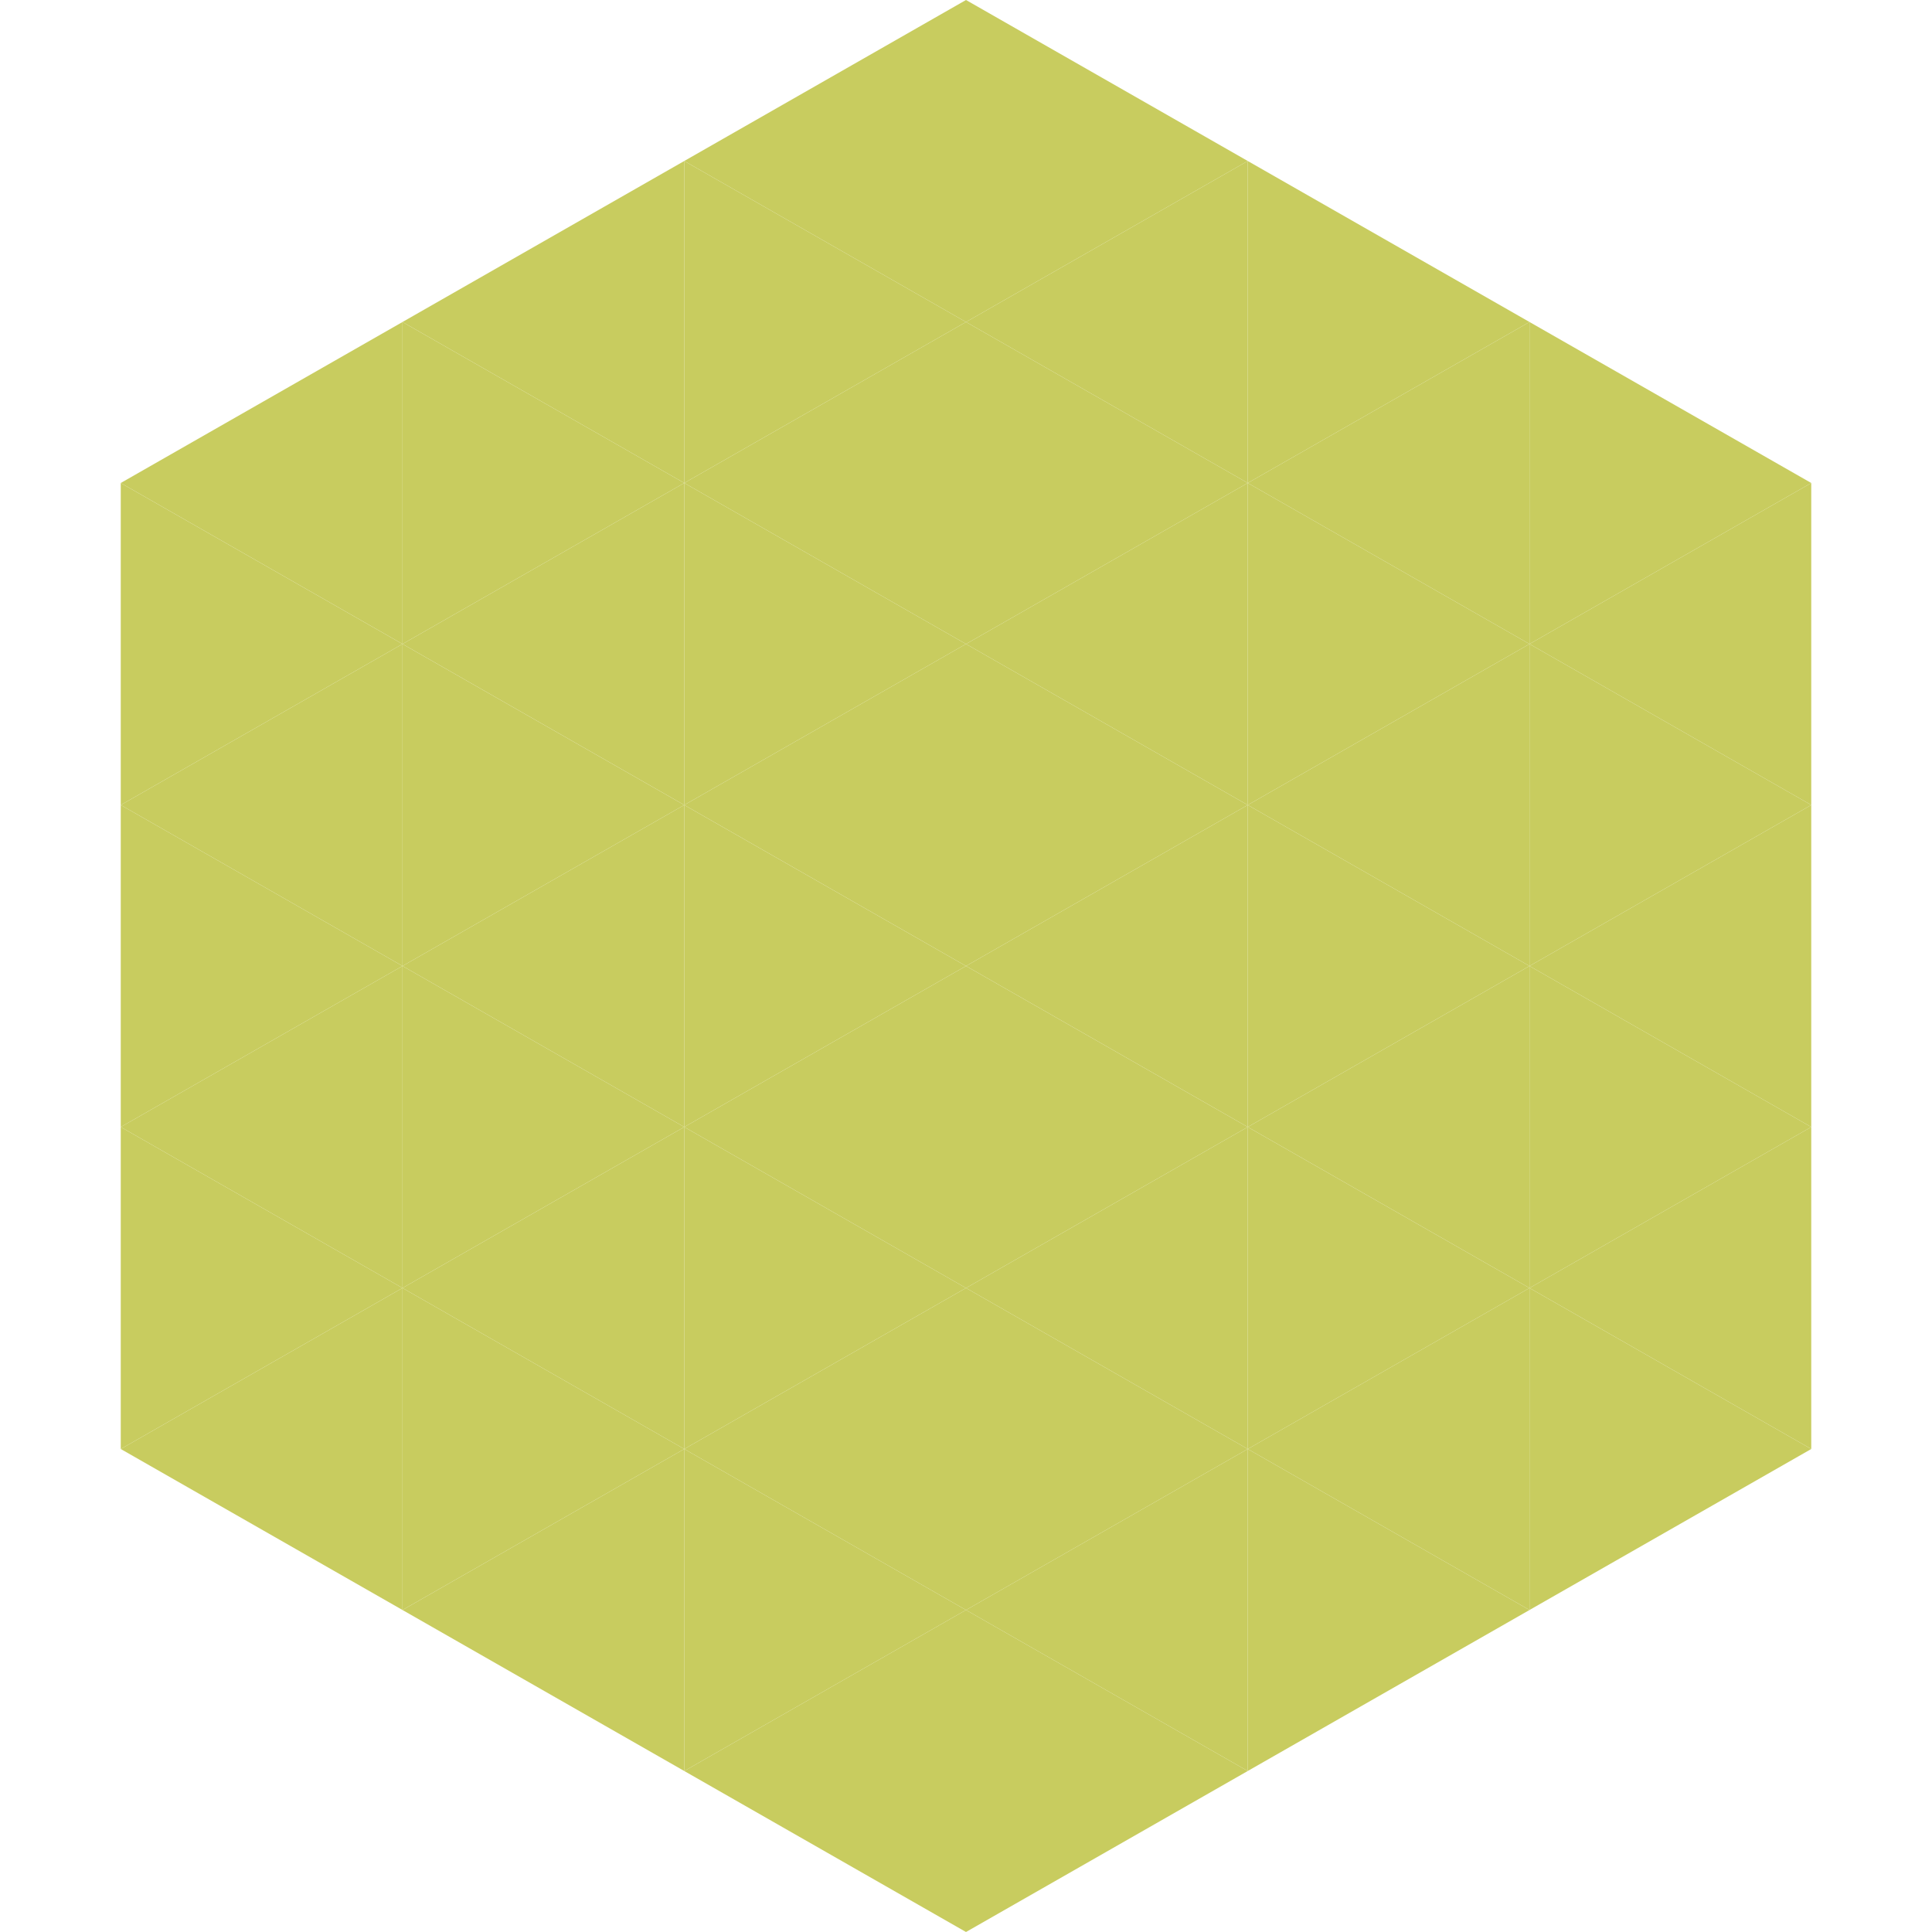
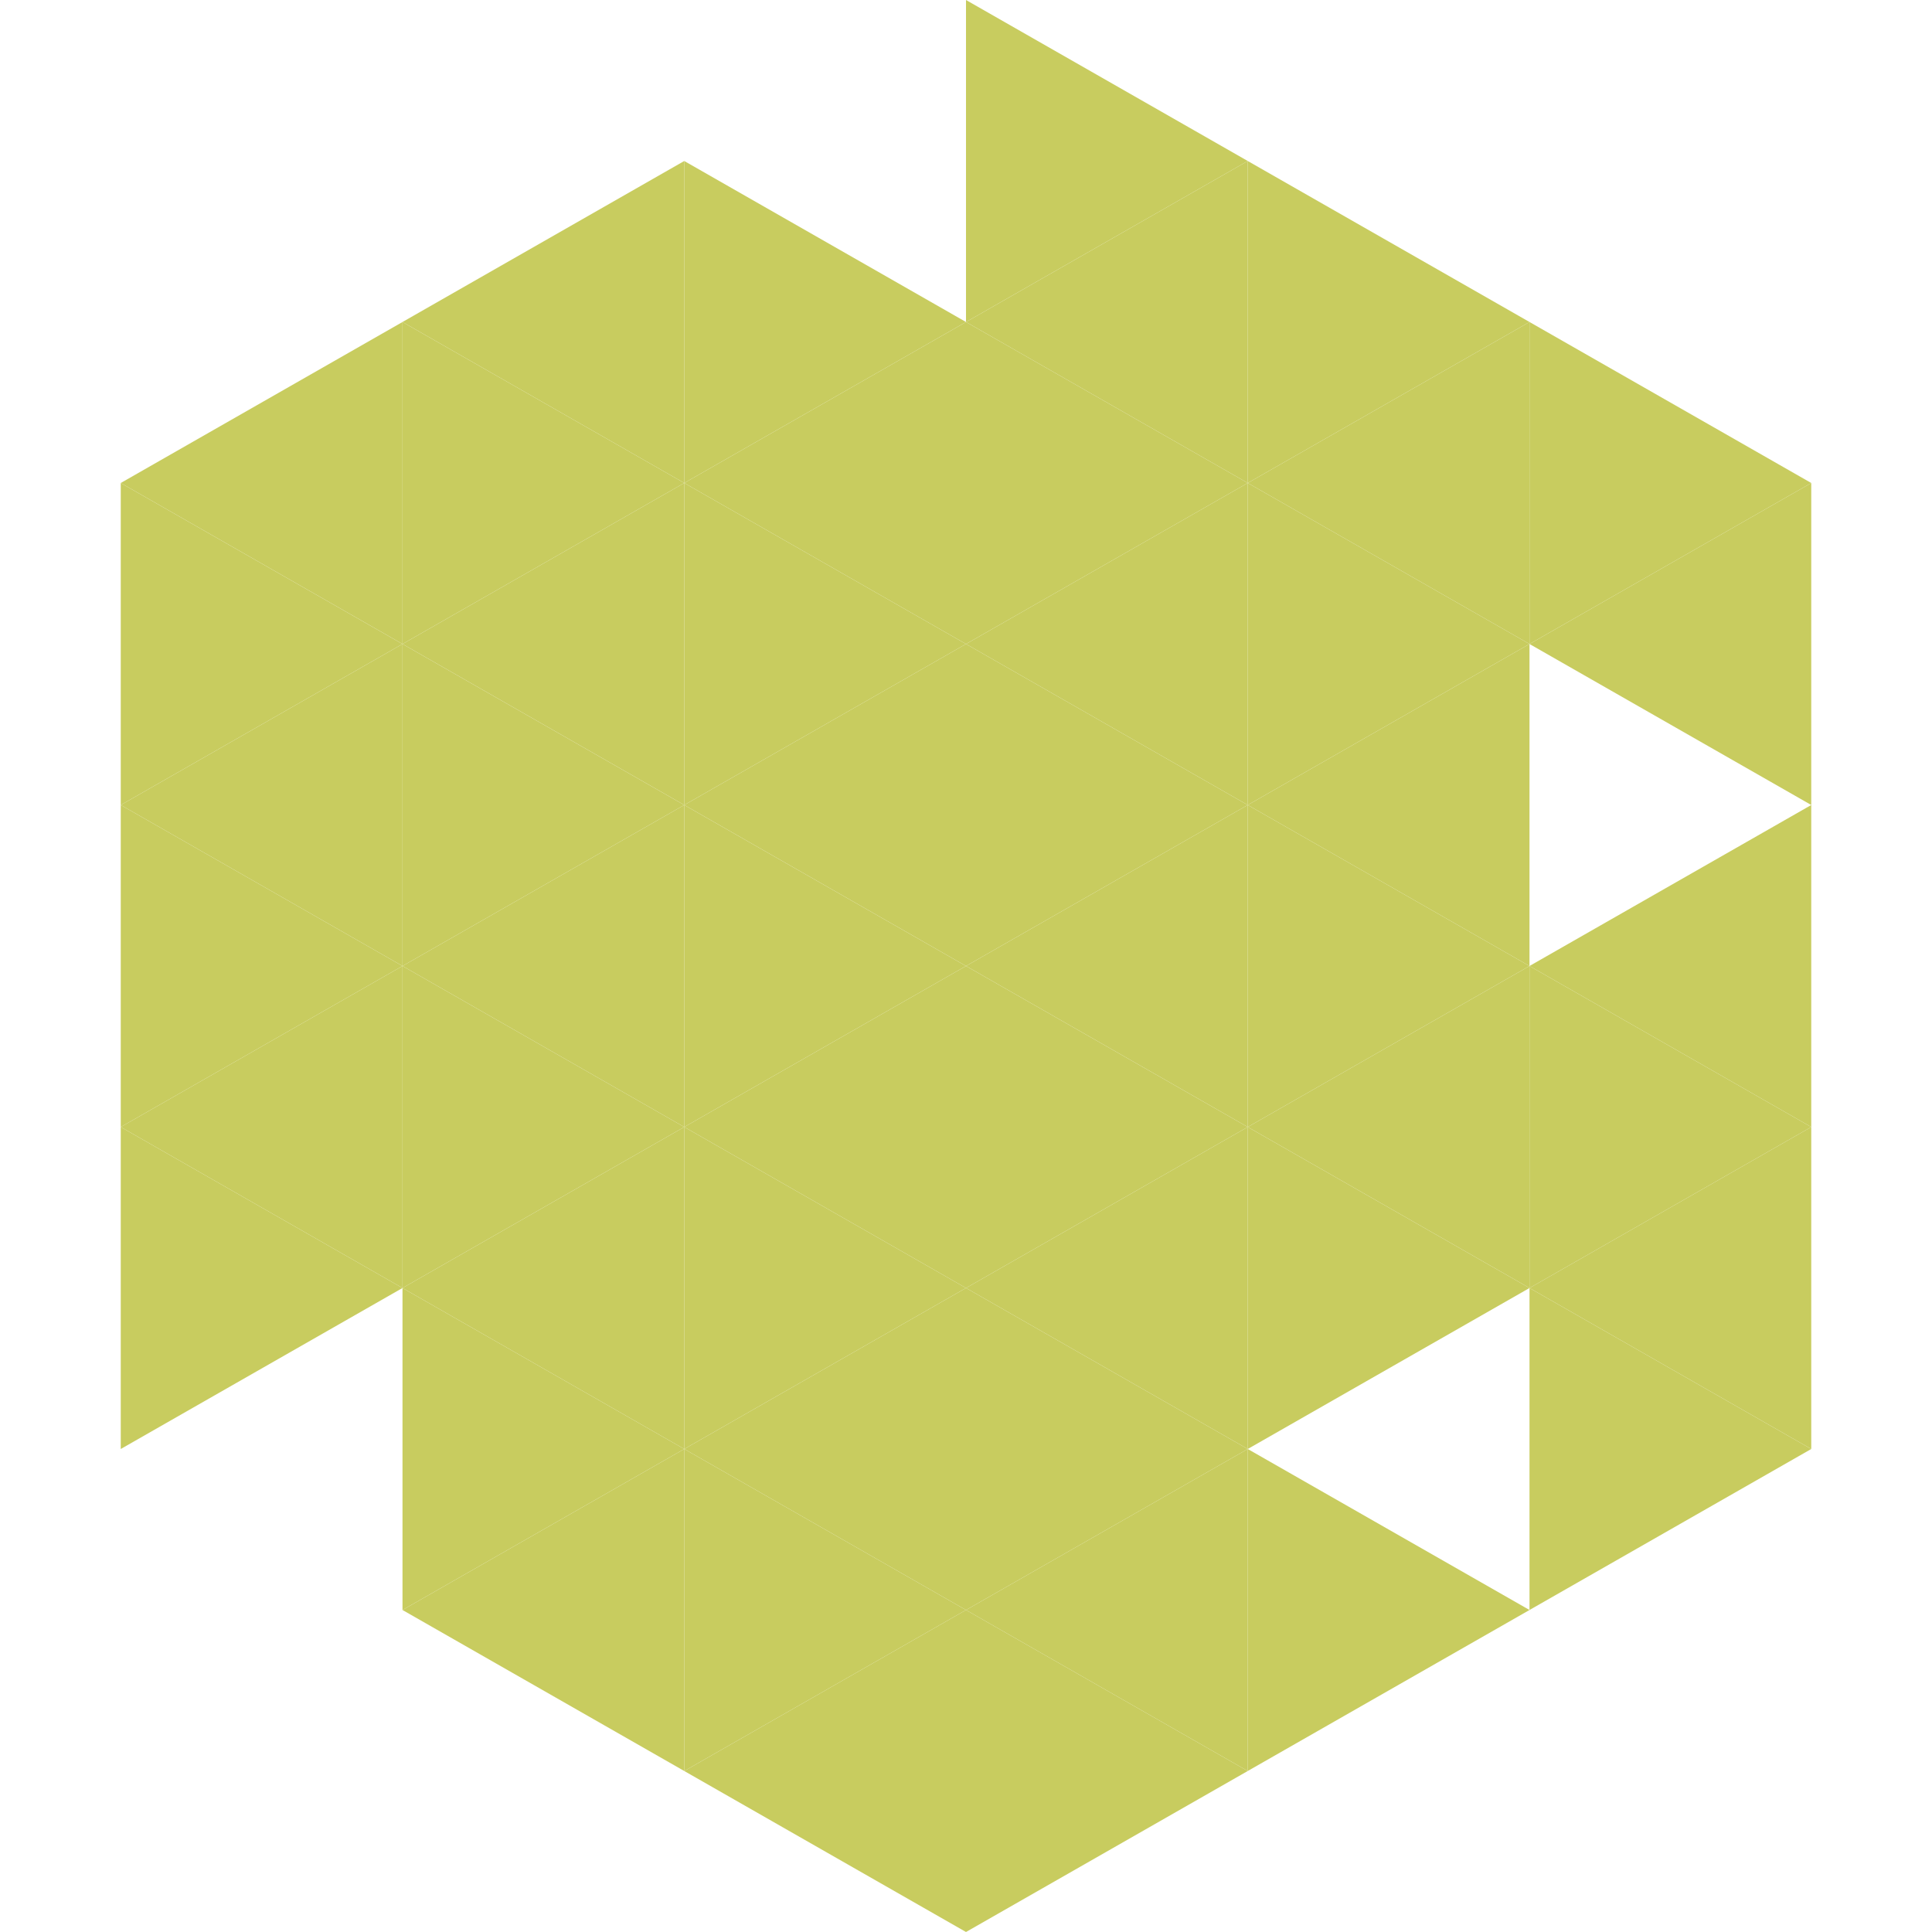
<svg xmlns="http://www.w3.org/2000/svg" width="240" height="240">
  <polygon points="50,40 15,60 50,80" style="fill:rgb(200,204,95)" />
  <polygon points="190,40 225,60 190,80" style="fill:rgb(200,204,95)" />
  <polygon points="15,60 50,80 15,100" style="fill:rgb(200,204,95)" />
  <polygon points="225,60 190,80 225,100" style="fill:rgb(200,204,95)" />
  <polygon points="50,80 15,100 50,120" style="fill:rgb(200,204,95)" />
-   <polygon points="190,80 225,100 190,120" style="fill:rgb(200,204,95)" />
  <polygon points="15,100 50,120 15,140" style="fill:rgb(200,204,95)" />
  <polygon points="225,100 190,120 225,140" style="fill:rgb(200,204,95)" />
  <polygon points="50,120 15,140 50,160" style="fill:rgb(200,204,95)" />
  <polygon points="190,120 225,140 190,160" style="fill:rgb(200,204,95)" />
  <polygon points="15,140 50,160 15,180" style="fill:rgb(200,204,95)" />
  <polygon points="225,140 190,160 225,180" style="fill:rgb(200,204,95)" />
-   <polygon points="50,160 15,180 50,200" style="fill:rgb(200,204,95)" />
  <polygon points="190,160 225,180 190,200" style="fill:rgb(200,204,95)" />
  <polygon points="15,180 50,200 15,220" style="fill:rgb(255,255,255); fill-opacity:0" />
  <polygon points="225,180 190,200 225,220" style="fill:rgb(255,255,255); fill-opacity:0" />
  <polygon points="50,0 85,20 50,40" style="fill:rgb(255,255,255); fill-opacity:0" />
  <polygon points="190,0 155,20 190,40" style="fill:rgb(255,255,255); fill-opacity:0" />
  <polygon points="85,20 50,40 85,60" style="fill:rgb(200,204,95)" />
  <polygon points="155,20 190,40 155,60" style="fill:rgb(200,204,95)" />
  <polygon points="50,40 85,60 50,80" style="fill:rgb(200,204,95)" />
  <polygon points="190,40 155,60 190,80" style="fill:rgb(200,204,95)" />
  <polygon points="85,60 50,80 85,100" style="fill:rgb(200,204,95)" />
  <polygon points="155,60 190,80 155,100" style="fill:rgb(200,204,95)" />
  <polygon points="50,80 85,100 50,120" style="fill:rgb(200,204,95)" />
  <polygon points="190,80 155,100 190,120" style="fill:rgb(200,204,95)" />
  <polygon points="85,100 50,120 85,140" style="fill:rgb(200,204,95)" />
  <polygon points="155,100 190,120 155,140" style="fill:rgb(200,204,95)" />
  <polygon points="50,120 85,140 50,160" style="fill:rgb(200,204,95)" />
  <polygon points="190,120 155,140 190,160" style="fill:rgb(200,204,95)" />
  <polygon points="85,140 50,160 85,180" style="fill:rgb(200,204,95)" />
  <polygon points="155,140 190,160 155,180" style="fill:rgb(200,204,95)" />
  <polygon points="50,160 85,180 50,200" style="fill:rgb(200,204,95)" />
-   <polygon points="190,160 155,180 190,200" style="fill:rgb(200,204,95)" />
  <polygon points="85,180 50,200 85,220" style="fill:rgb(200,204,95)" />
  <polygon points="155,180 190,200 155,220" style="fill:rgb(200,204,95)" />
-   <polygon points="120,0 85,20 120,40" style="fill:rgb(200,204,95)" />
  <polygon points="120,0 155,20 120,40" style="fill:rgb(200,204,95)" />
  <polygon points="85,20 120,40 85,60" style="fill:rgb(200,204,95)" />
  <polygon points="155,20 120,40 155,60" style="fill:rgb(200,204,95)" />
  <polygon points="120,40 85,60 120,80" style="fill:rgb(200,204,95)" />
  <polygon points="120,40 155,60 120,80" style="fill:rgb(200,204,95)" />
  <polygon points="85,60 120,80 85,100" style="fill:rgb(200,204,95)" />
  <polygon points="155,60 120,80 155,100" style="fill:rgb(200,204,95)" />
  <polygon points="120,80 85,100 120,120" style="fill:rgb(200,204,95)" />
  <polygon points="120,80 155,100 120,120" style="fill:rgb(200,204,95)" />
  <polygon points="85,100 120,120 85,140" style="fill:rgb(200,204,95)" />
  <polygon points="155,100 120,120 155,140" style="fill:rgb(200,204,95)" />
  <polygon points="120,120 85,140 120,160" style="fill:rgb(200,204,95)" />
  <polygon points="120,120 155,140 120,160" style="fill:rgb(200,204,95)" />
  <polygon points="85,140 120,160 85,180" style="fill:rgb(200,204,95)" />
  <polygon points="155,140 120,160 155,180" style="fill:rgb(200,204,95)" />
  <polygon points="120,160 85,180 120,200" style="fill:rgb(200,204,95)" />
  <polygon points="120,160 155,180 120,200" style="fill:rgb(200,204,95)" />
  <polygon points="85,180 120,200 85,220" style="fill:rgb(200,204,95)" />
  <polygon points="155,180 120,200 155,220" style="fill:rgb(200,204,95)" />
  <polygon points="120,200 85,220 120,240" style="fill:rgb(200,204,95)" />
  <polygon points="120,200 155,220 120,240" style="fill:rgb(200,204,95)" />
  <polygon points="85,220 120,240 85,260" style="fill:rgb(255,255,255); fill-opacity:0" />
  <polygon points="155,220 120,240 155,260" style="fill:rgb(255,255,255); fill-opacity:0" />
</svg>